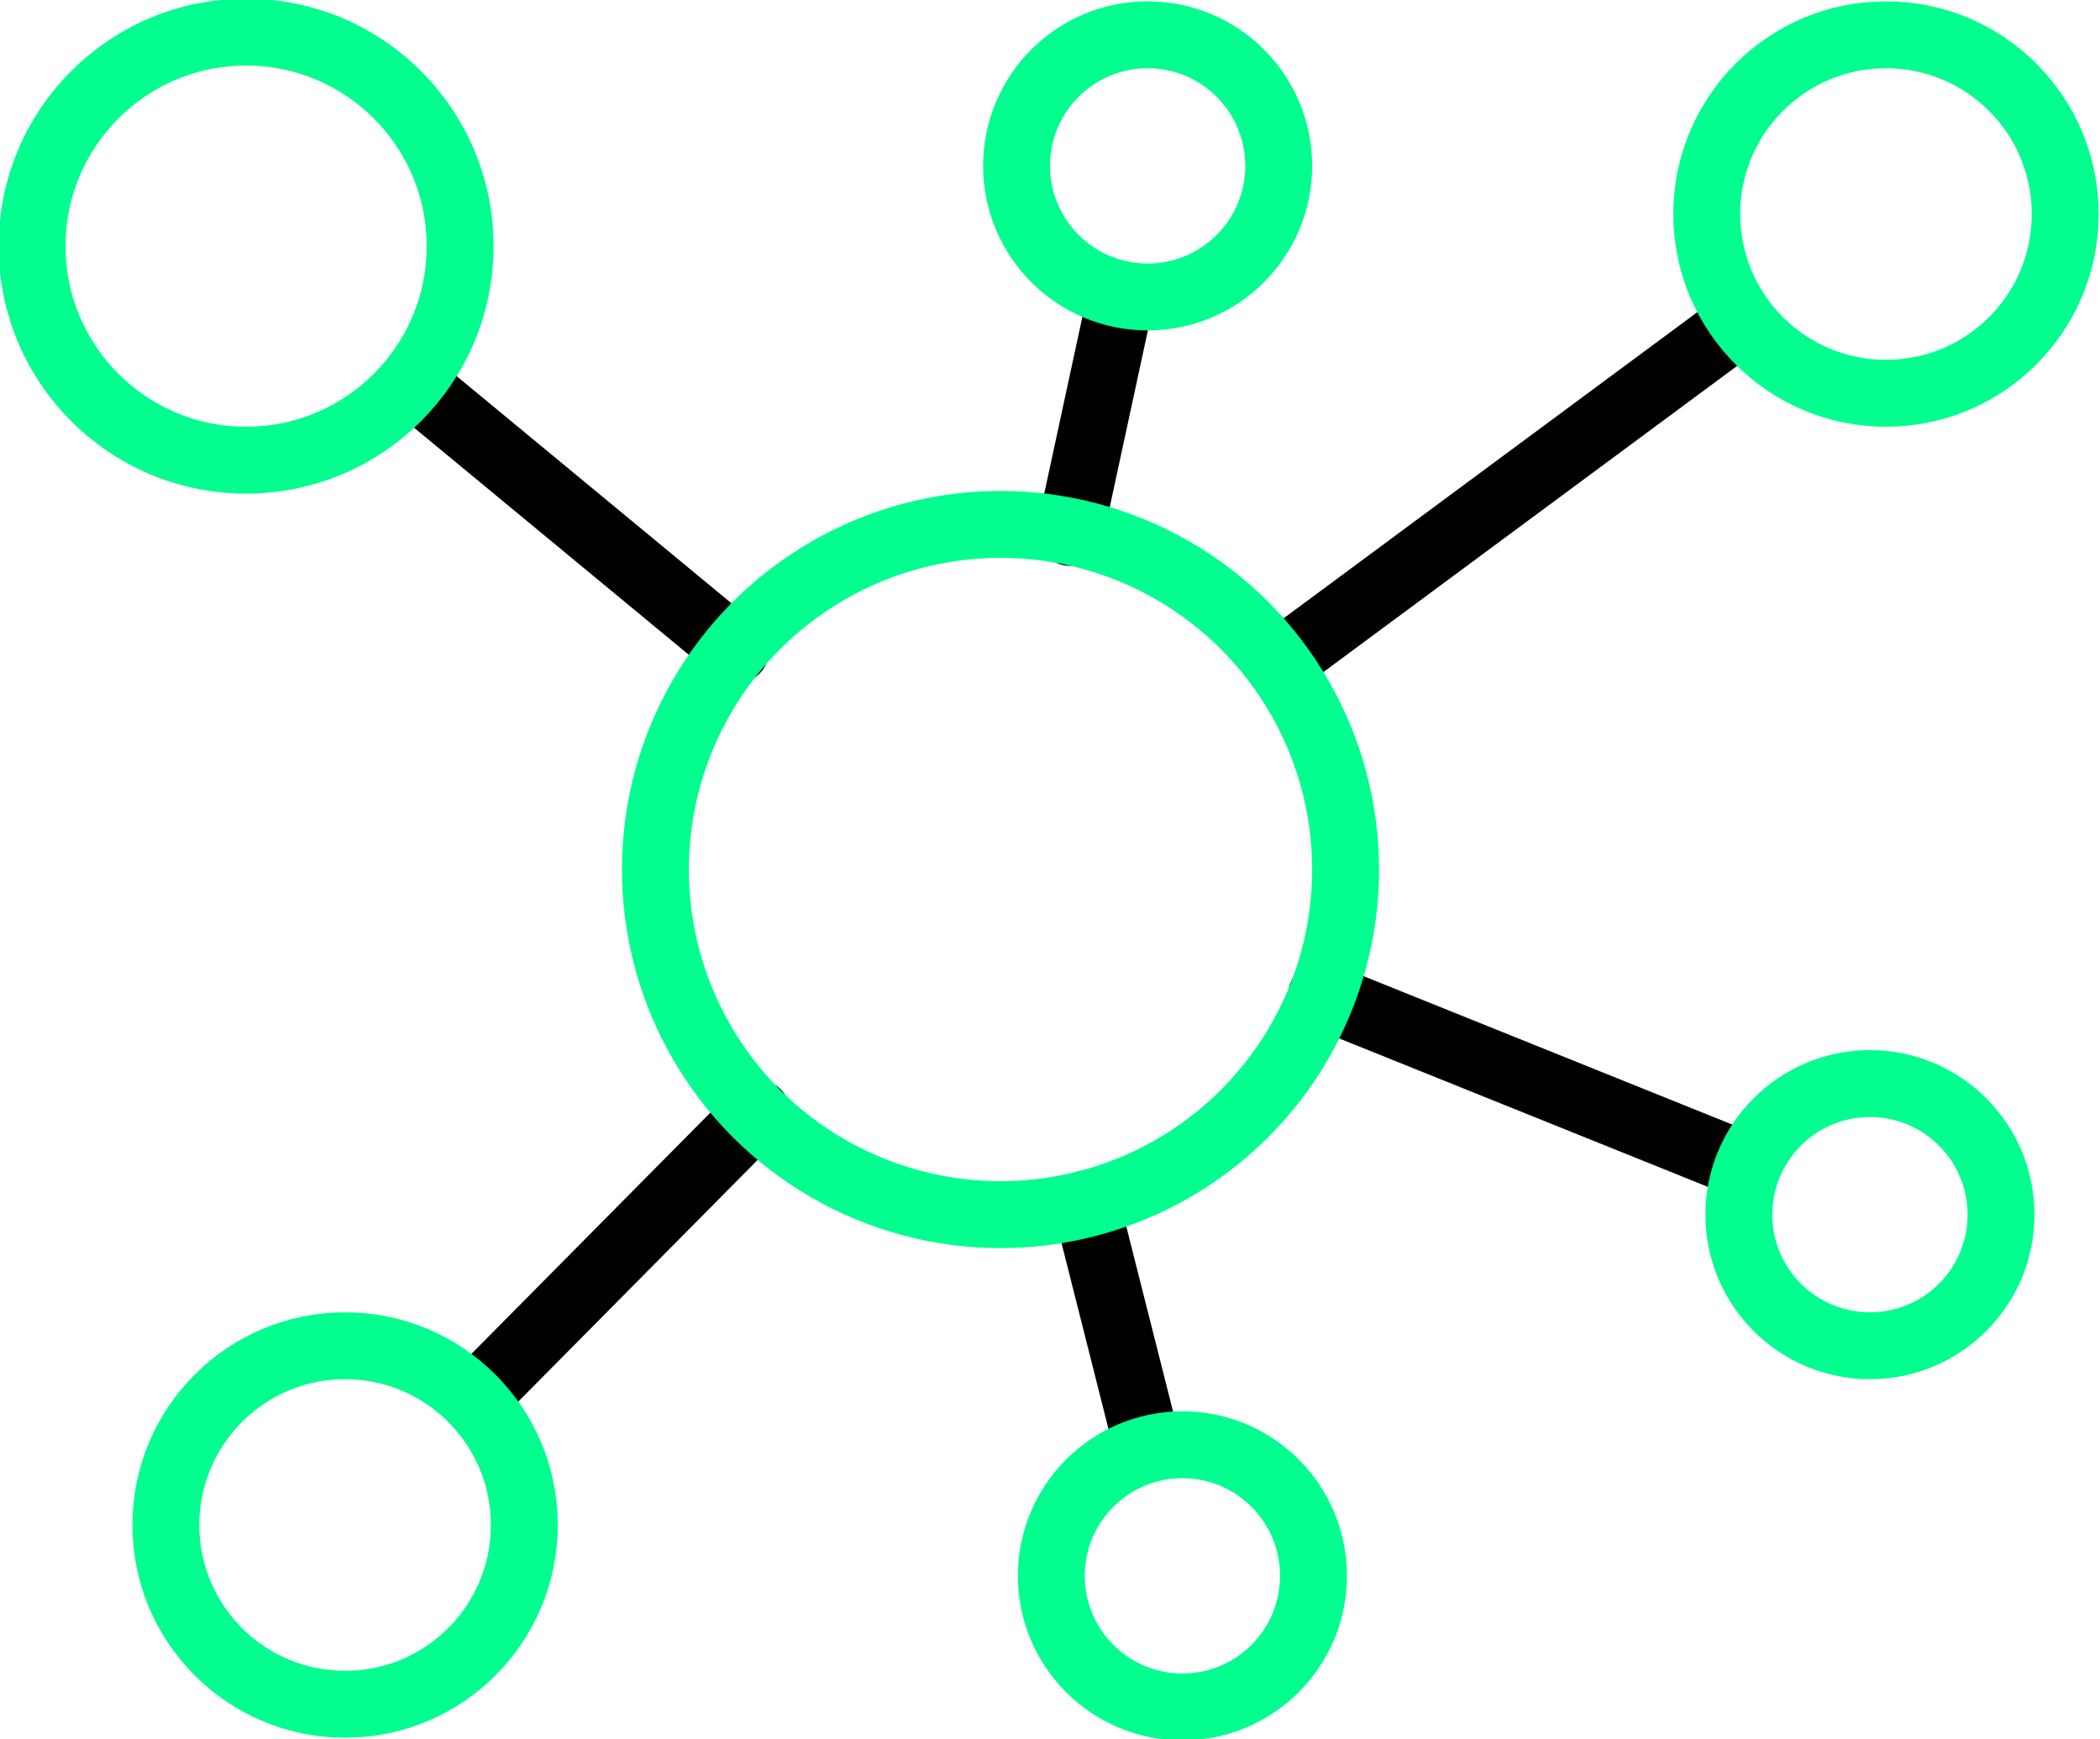
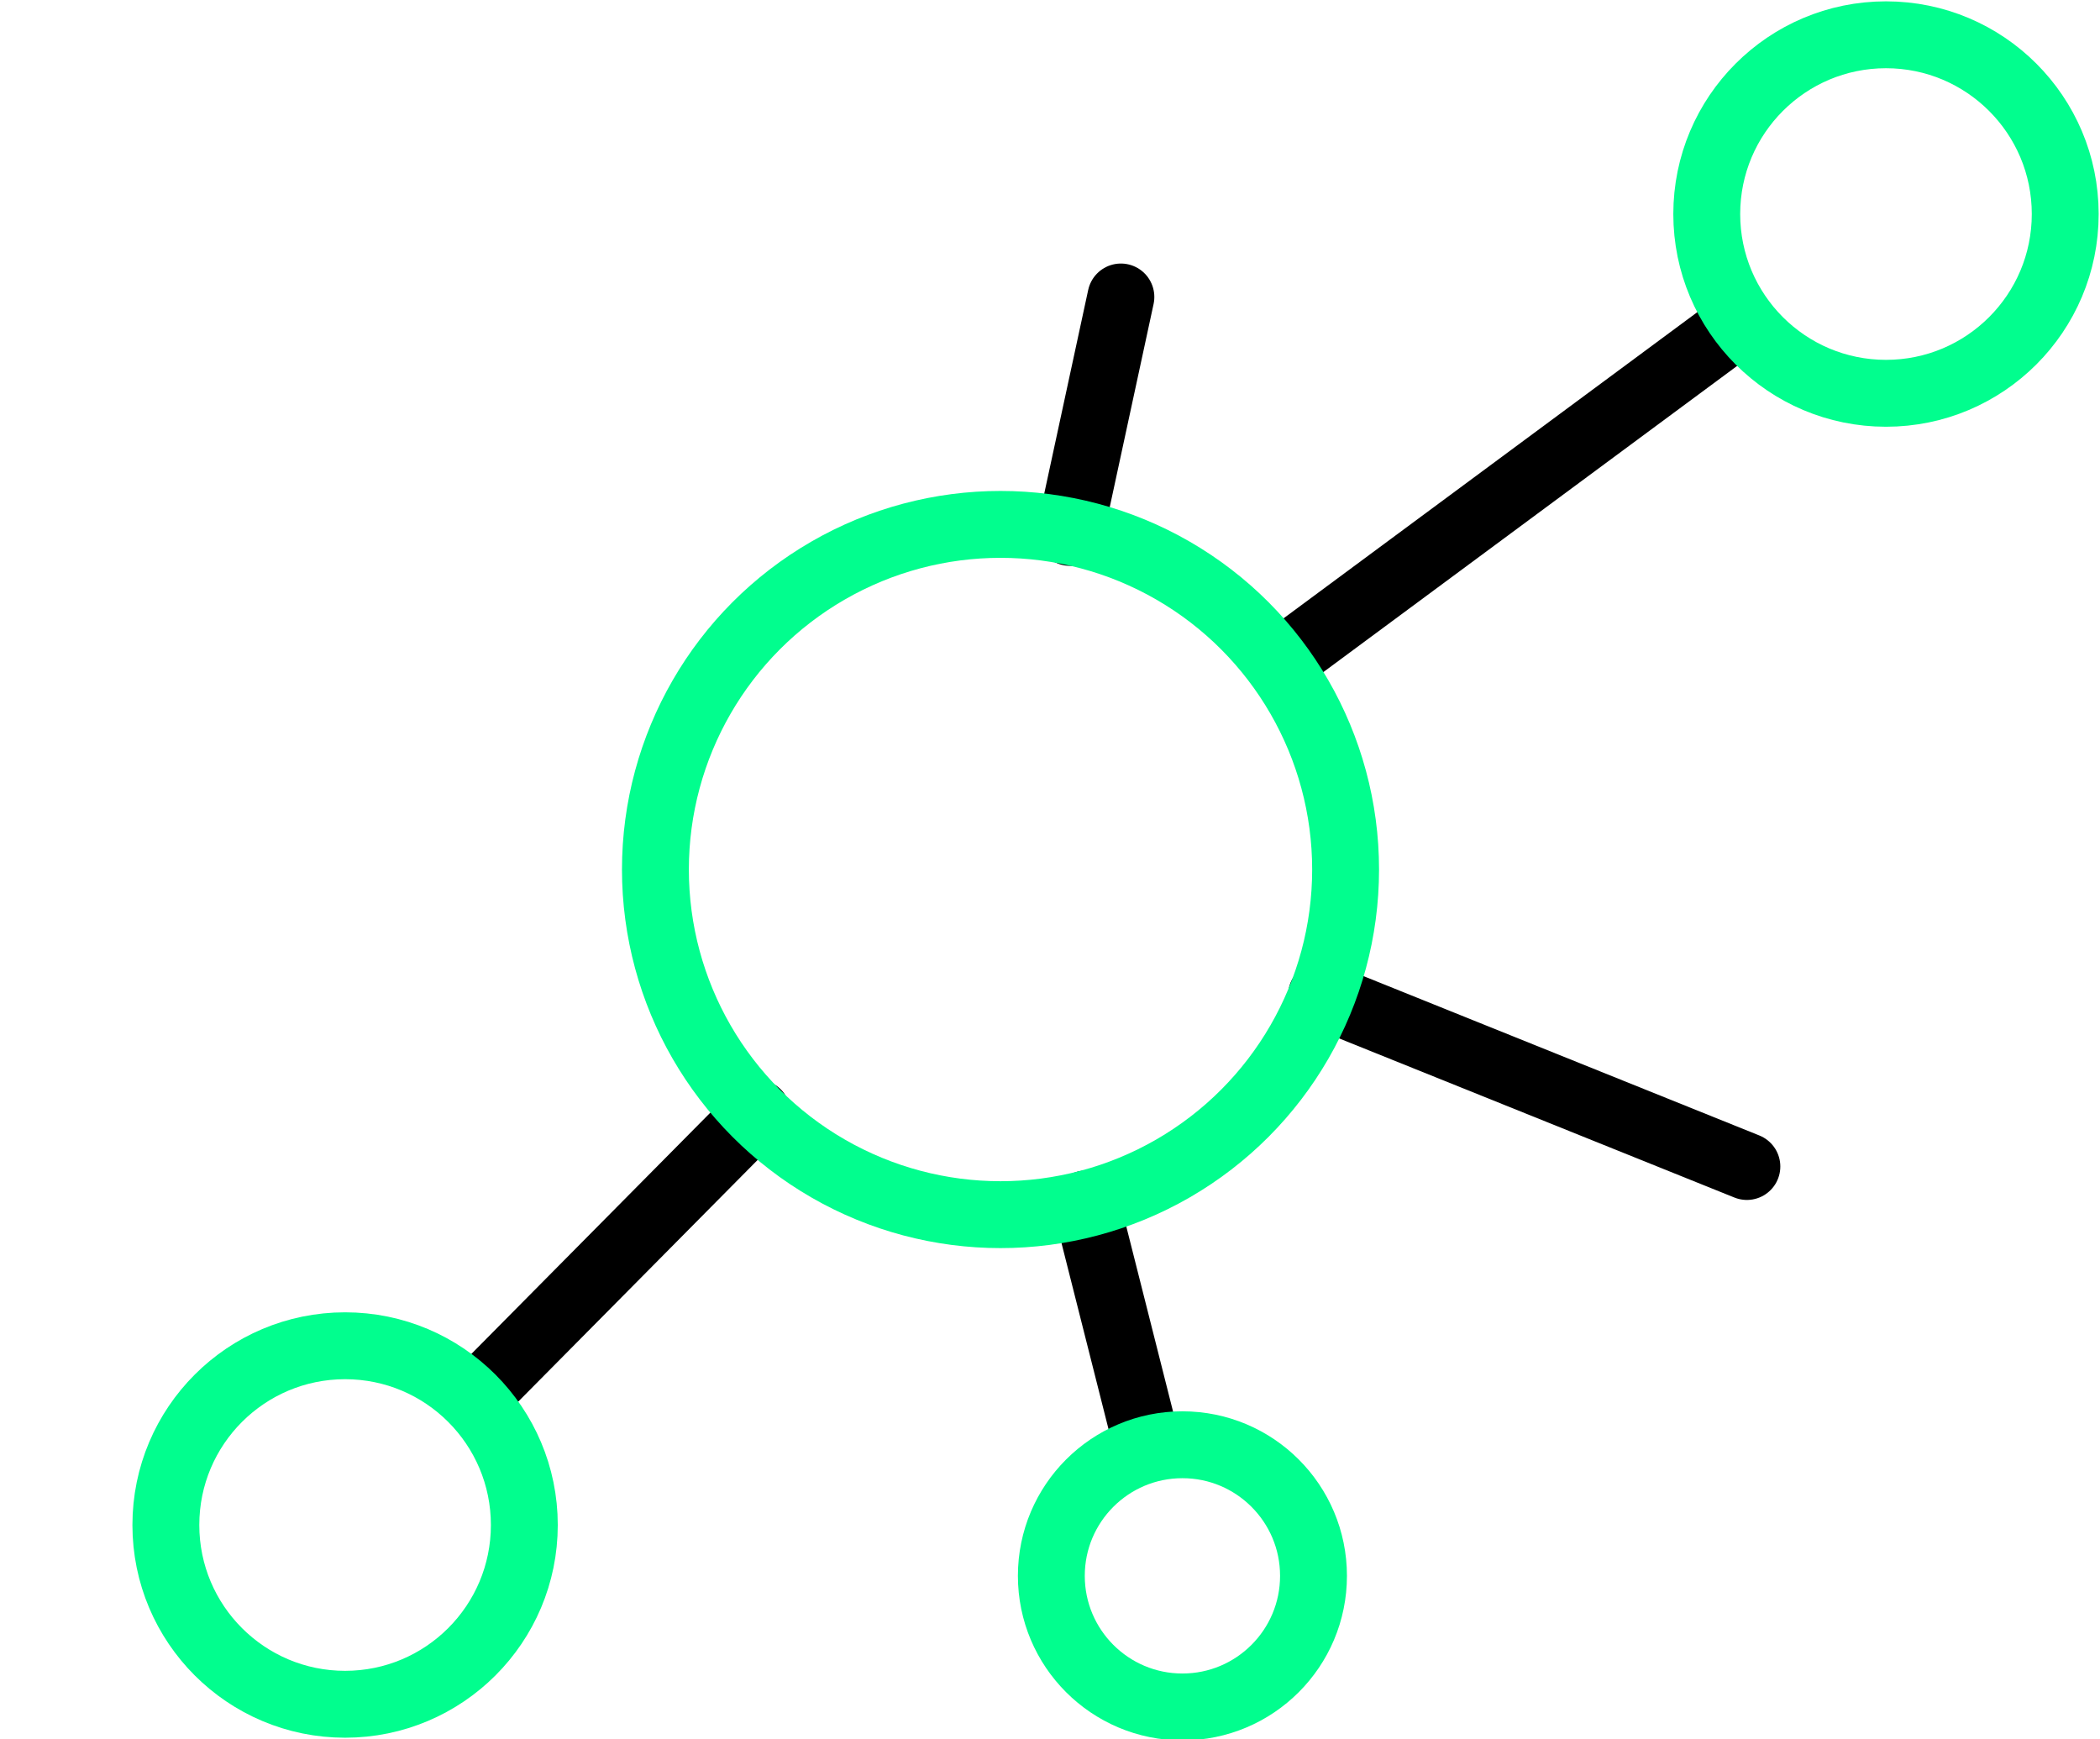
<svg xmlns="http://www.w3.org/2000/svg" id="Layer_1" data-name="Layer 1" version="1.1" viewBox="0 0 78.5 65">
  <defs>
    <style>
      .cls-1 {
        stroke: #000;
      }

      .cls-1, .cls-2 {
        fill: none;
        stroke-linecap: round;
        stroke-linejoin: round;
        stroke-width: 2.5px;
      }

      .cls-2 {
        stroke: #01fe8e;
      }
    </style>
  </defs>
  <g>
    <line class="cls-1" x1="65.3" y1="43.6" x2="49.4" y2="37.2" />
    <line class="cls-1" x1="65.1" y1="12" x2="47.8" y2="24.8" />
    <line class="cls-1" x1="41.9" y1="11.1" x2="40" y2="19.9" />
-     <line class="cls-1" x1="15.4" y1="14.3" x2="27.5" y2="24.3" />
    <line class="cls-1" x1="17.7" y1="52.3" x2="28.3" y2="41.6" />
    <line class="cls-1" x1="42.9" y1="54.1" x2="40.6" y2="45" />
  </g>
-   <circle class="cls-2" cx="42.9" cy="6.2" r="4.9" />
  <circle class="cls-2" cx="44.2" cy="58.9" r="4.9" />
-   <circle class="cls-2" cx="69.9" cy="45.4" r="4.9" />
  <circle class="cls-2" cx="70.5" cy="8" r="6.7" />
  <circle class="cls-2" cx="12.9" cy="57" r="6.7" />
-   <circle class="cls-2" cx="9.2" cy="9.2" r="8" />
  <circle class="cls-2" cx="37.4" cy="32.5" r="12.9" />
</svg>